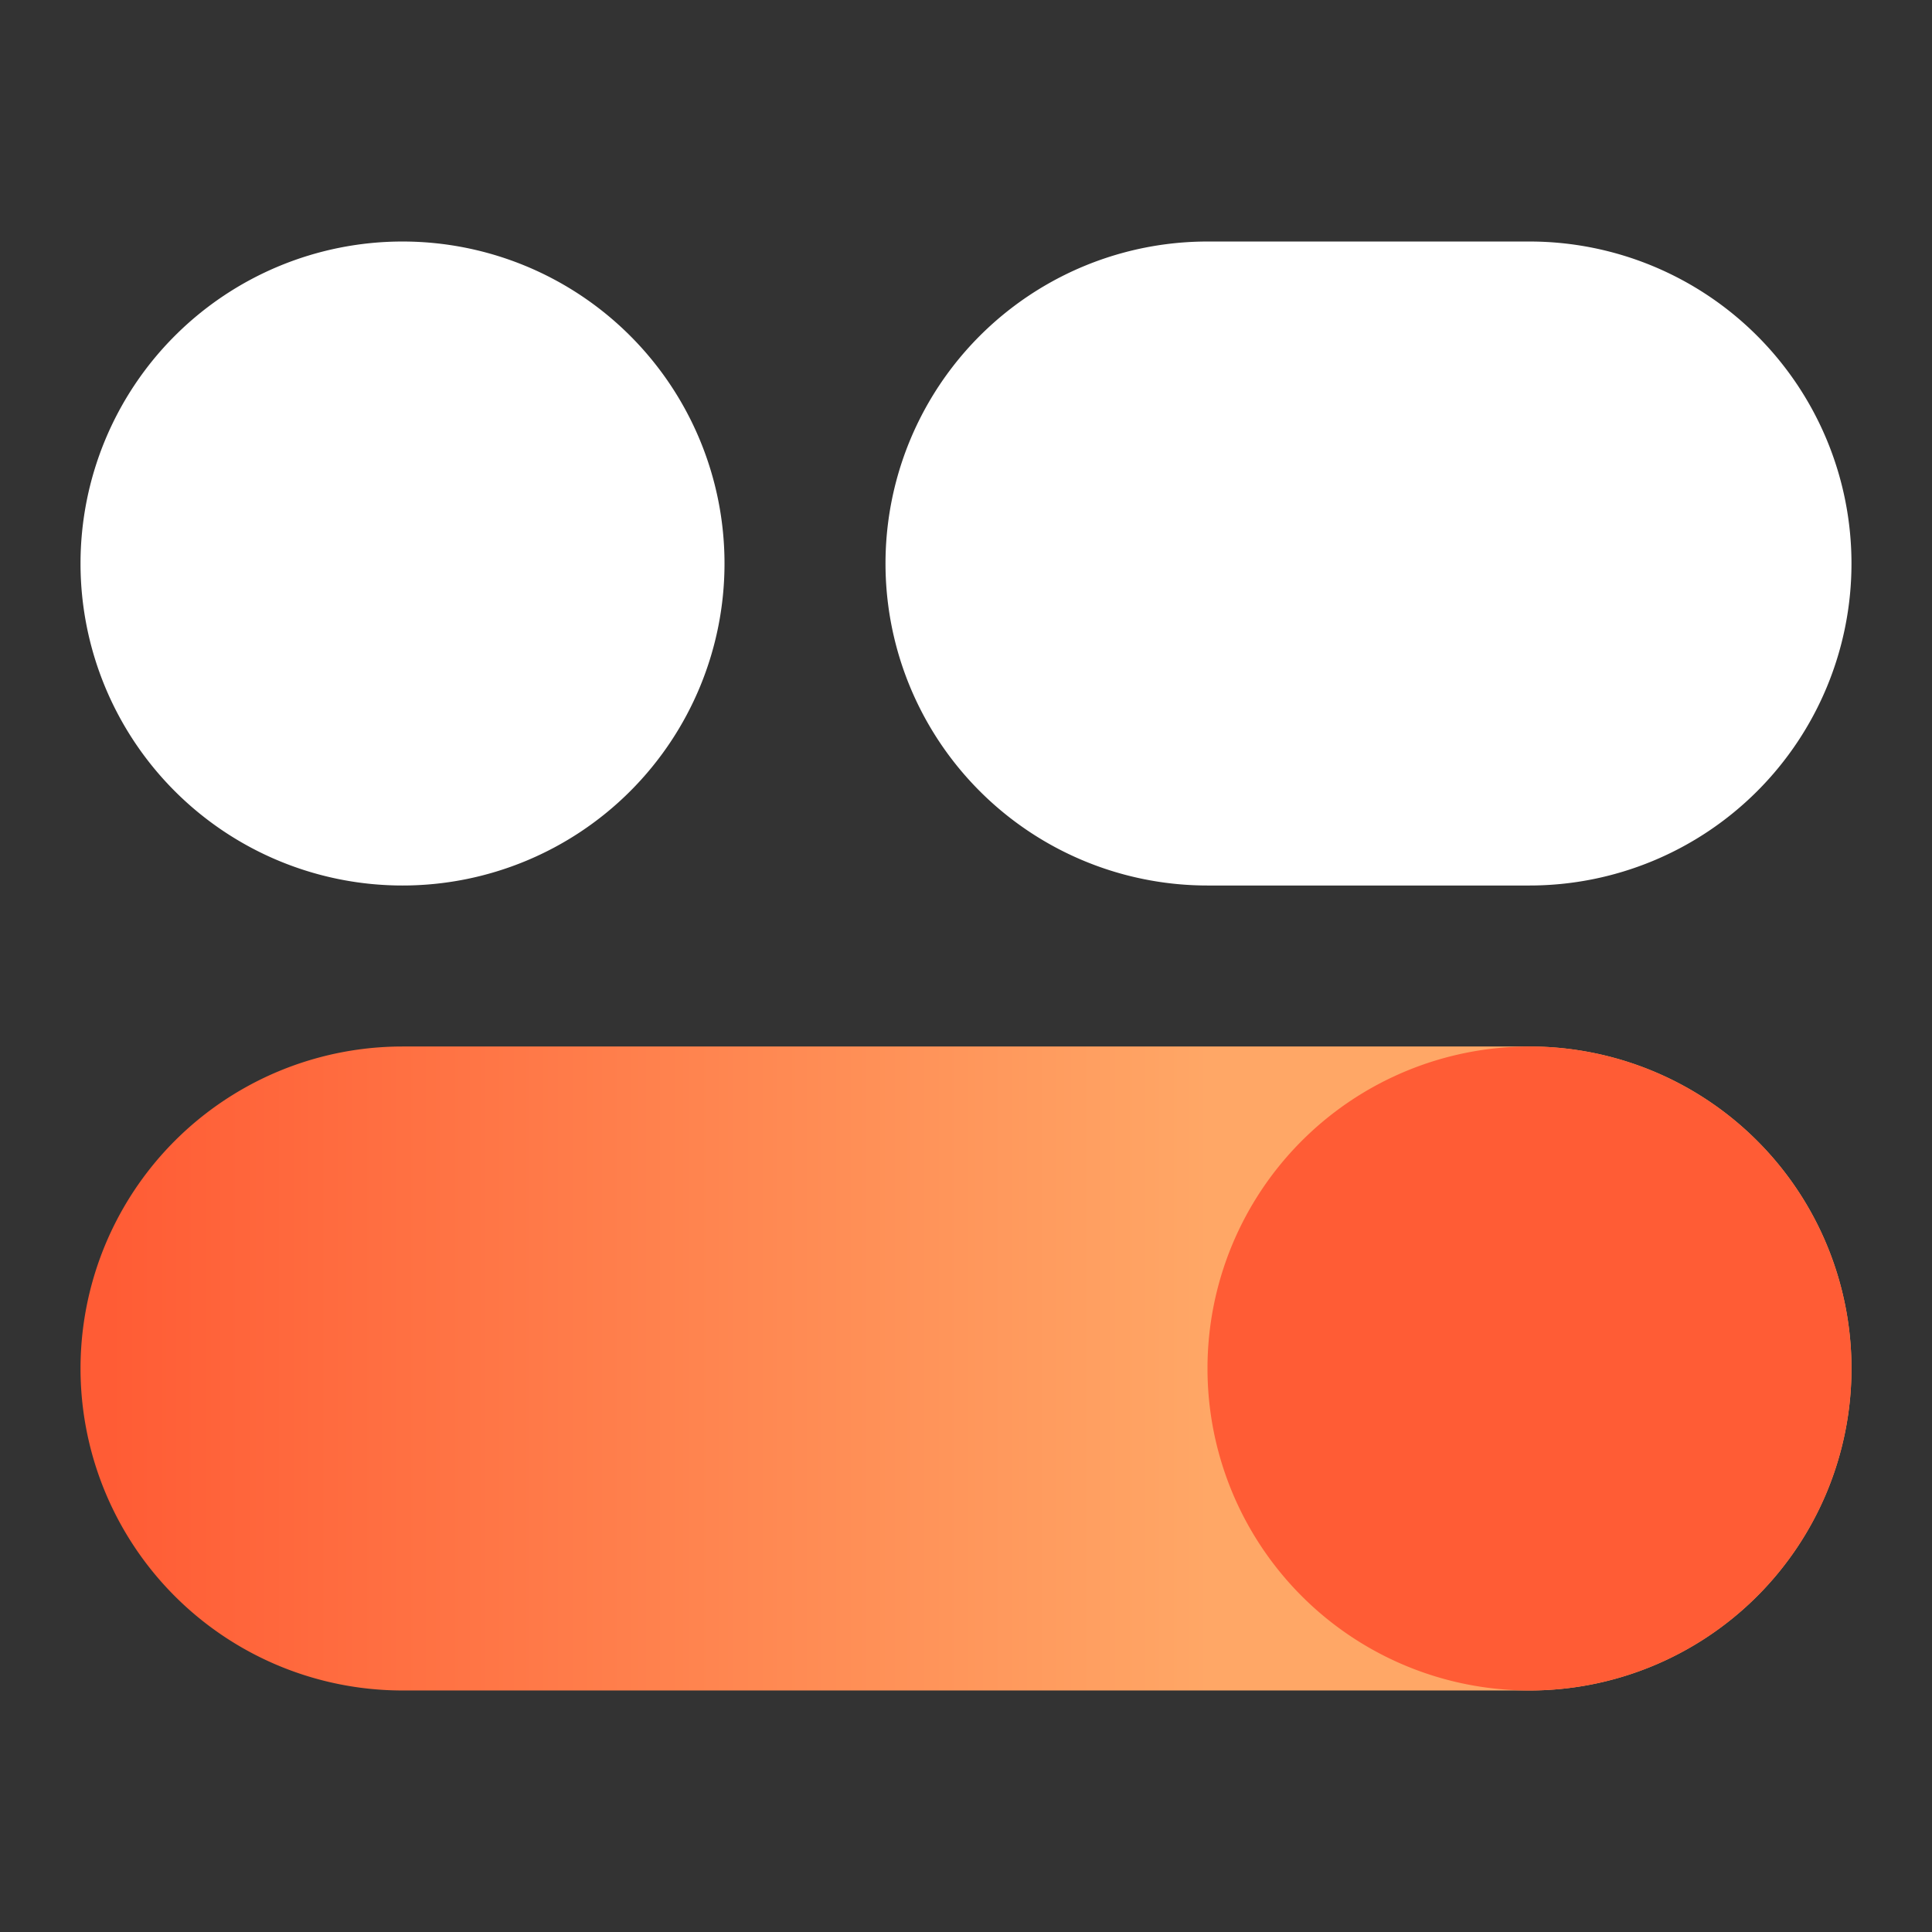
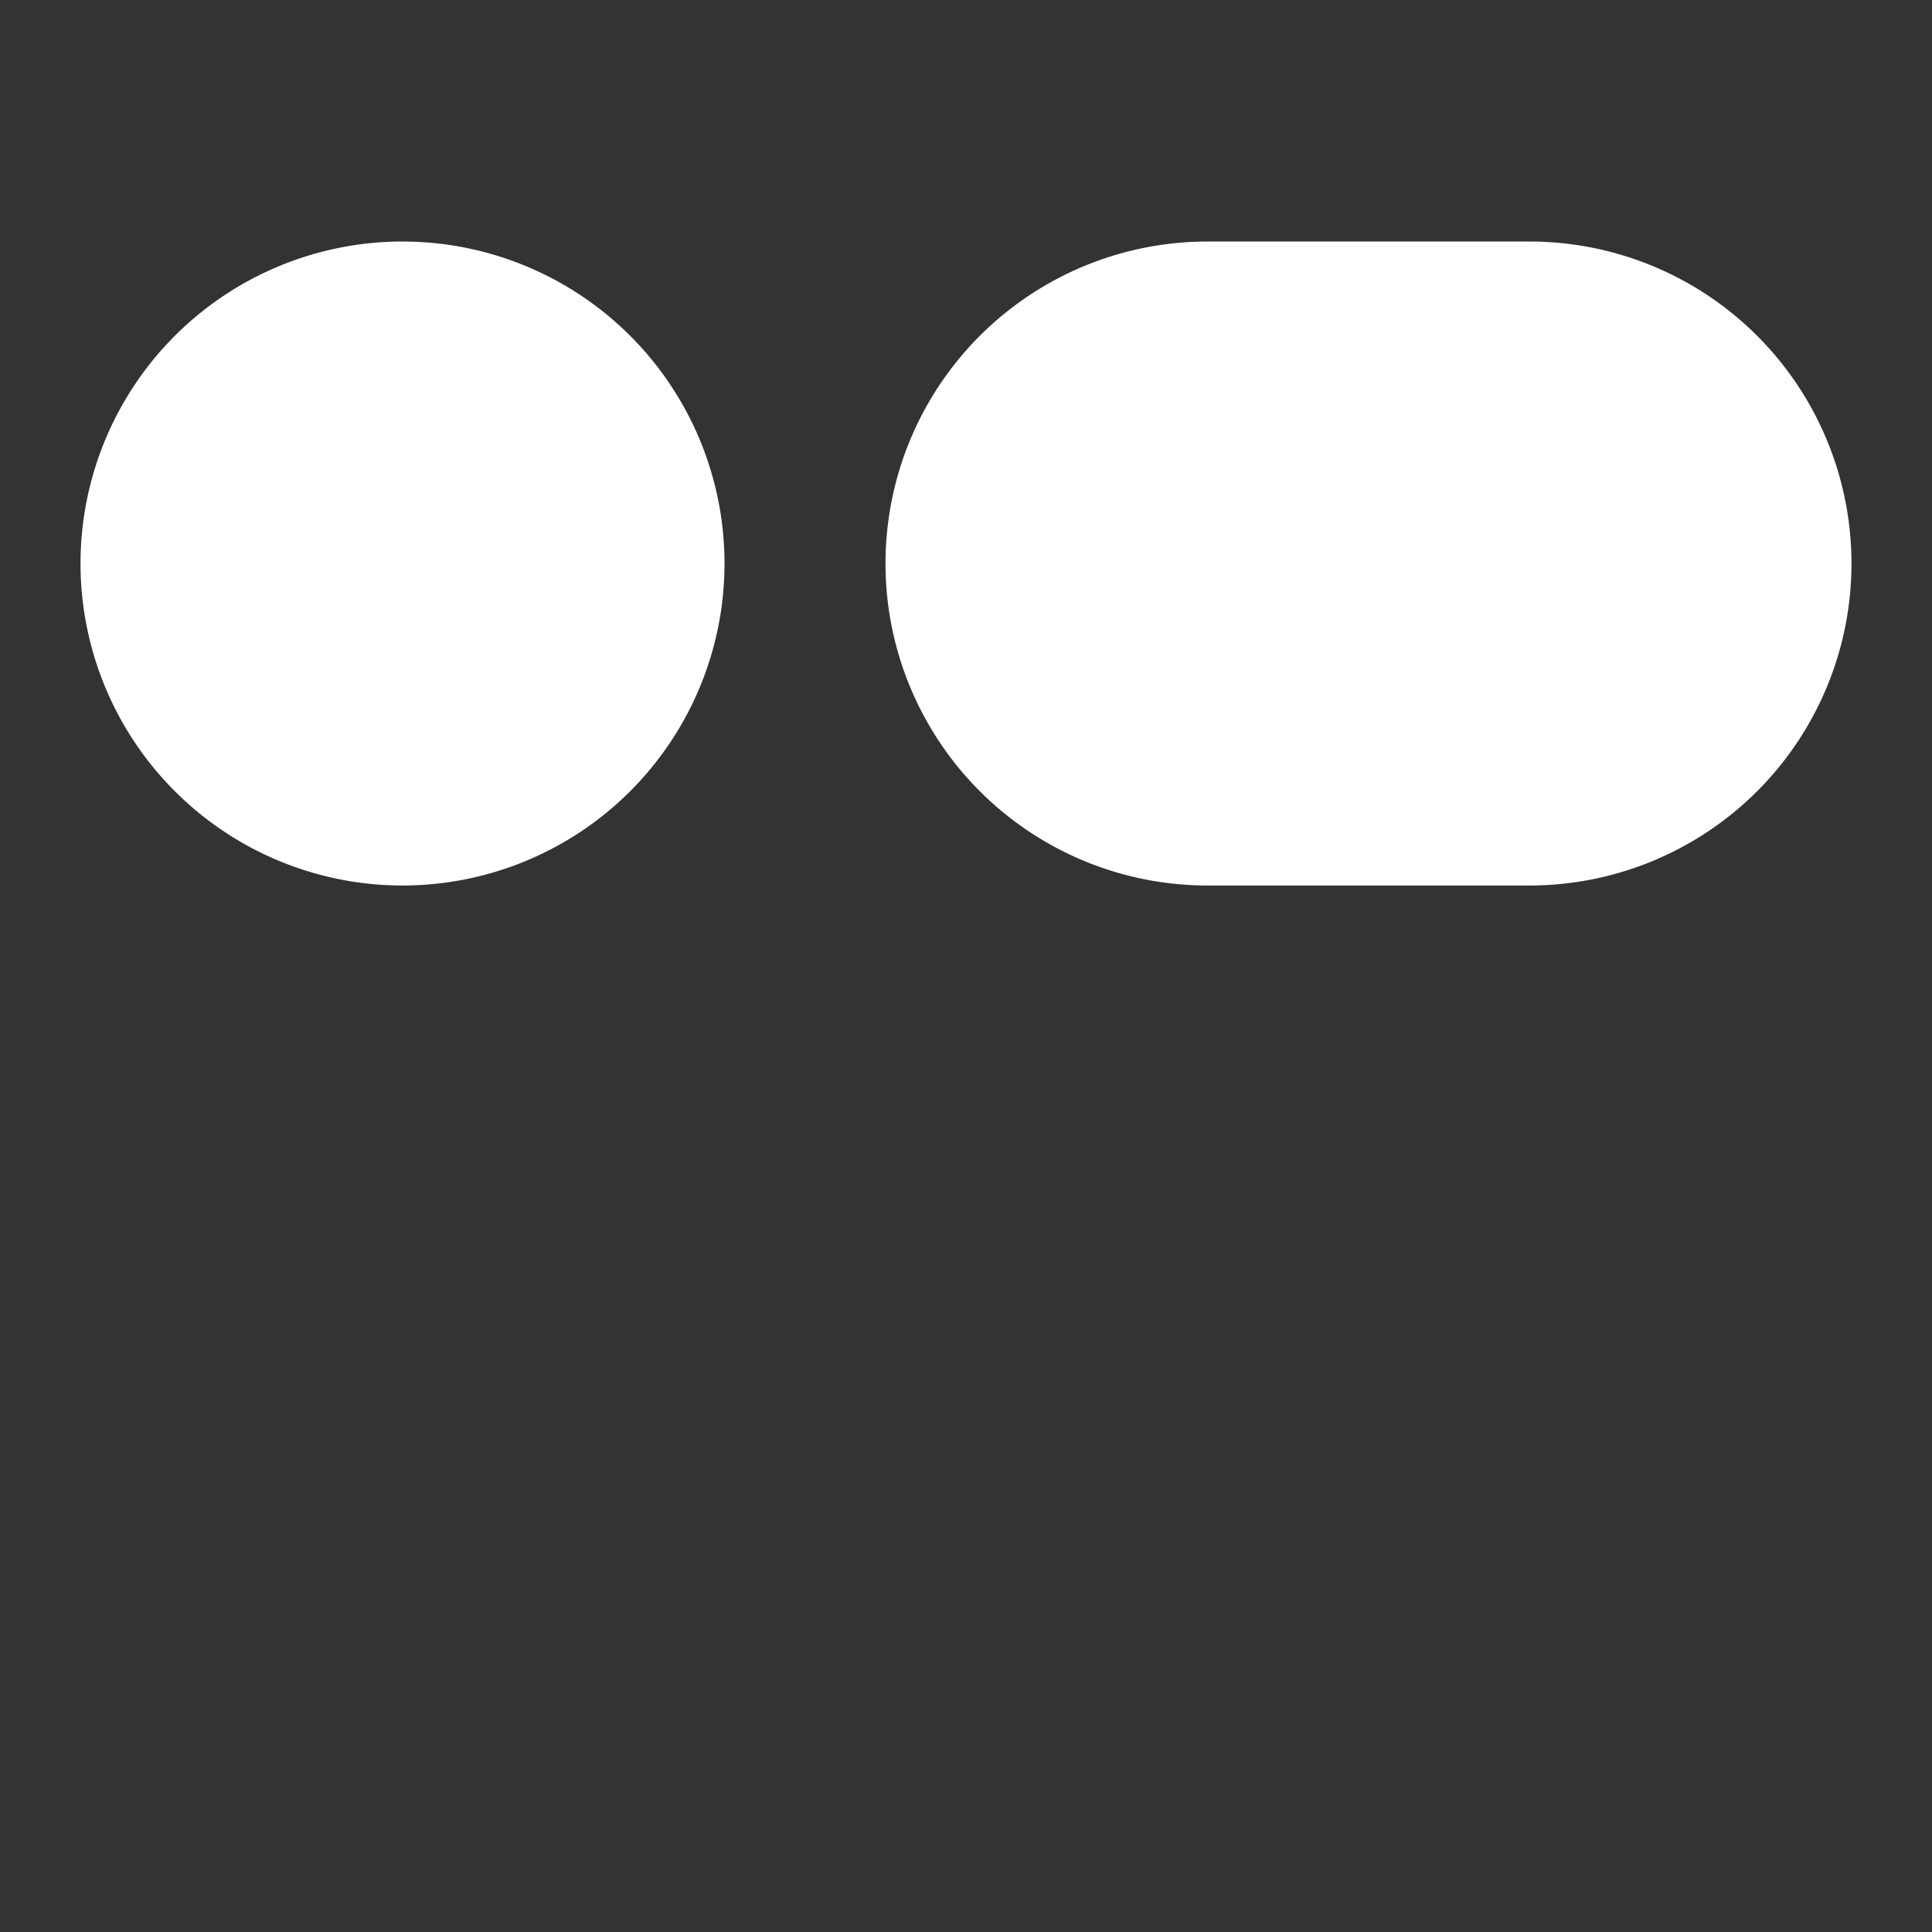
<svg xmlns="http://www.w3.org/2000/svg" width="33.853" height="33.853" viewBox="0 0 33.853 33.853">
  <rect x="0" y="0" width="33.853" height="33.853" fill="#333333" stroke="none" />
  <defs>
    <clipPath id="clip-path">
      <rect id="Rettangolo_1737" data-name="Rettangolo 1737" width="33.853" height="33.853" fill="#fff" />
    </clipPath>
    <linearGradient id="linear-gradient" y1="0.5" x2="1" y2="0.5" gradientUnits="objectBoundingBox">
      <stop offset="0.01" stop-color="#ff5c35" />
      <stop offset="0.64" stop-color="#ffa766" />
    </linearGradient>
  </defs>
  <g id="Raggruppa_6757" data-name="Raggruppa 6757" clip-path="url(#clip-path)">
-     <path id="Tracciato_6691" data-name="Tracciato 6691" d="M27.389,37.284H7.642A5.642,5.642,0,1,1,7.642,26H27.389a5.642,5.642,0,1,1,0,11.284Z" transform="translate(-0.589 -7.663)" fill="url(#linear-gradient)" />
-     <path id="Tracciato_6692" data-name="Tracciato 6692" d="M35.642,37.284A5.642,5.642,0,1,0,30,31.642,5.642,5.642,0,0,0,35.642,37.284Z" transform="translate(-8.842 -7.663)" fill="#ff5c35" />
    <path id="Tracciato_6693" data-name="Tracciato 6693" d="M27.389,17.284H21.747A5.642,5.642,0,1,1,21.747,6h5.642a5.642,5.642,0,1,1,0,11.284ZM7.642,6a5.642,5.642,0,1,0,5.642,5.642A5.642,5.642,0,0,0,7.642,6Z" transform="translate(-0.589 -1.768)" fill="#fff" />
  </g>
</svg>